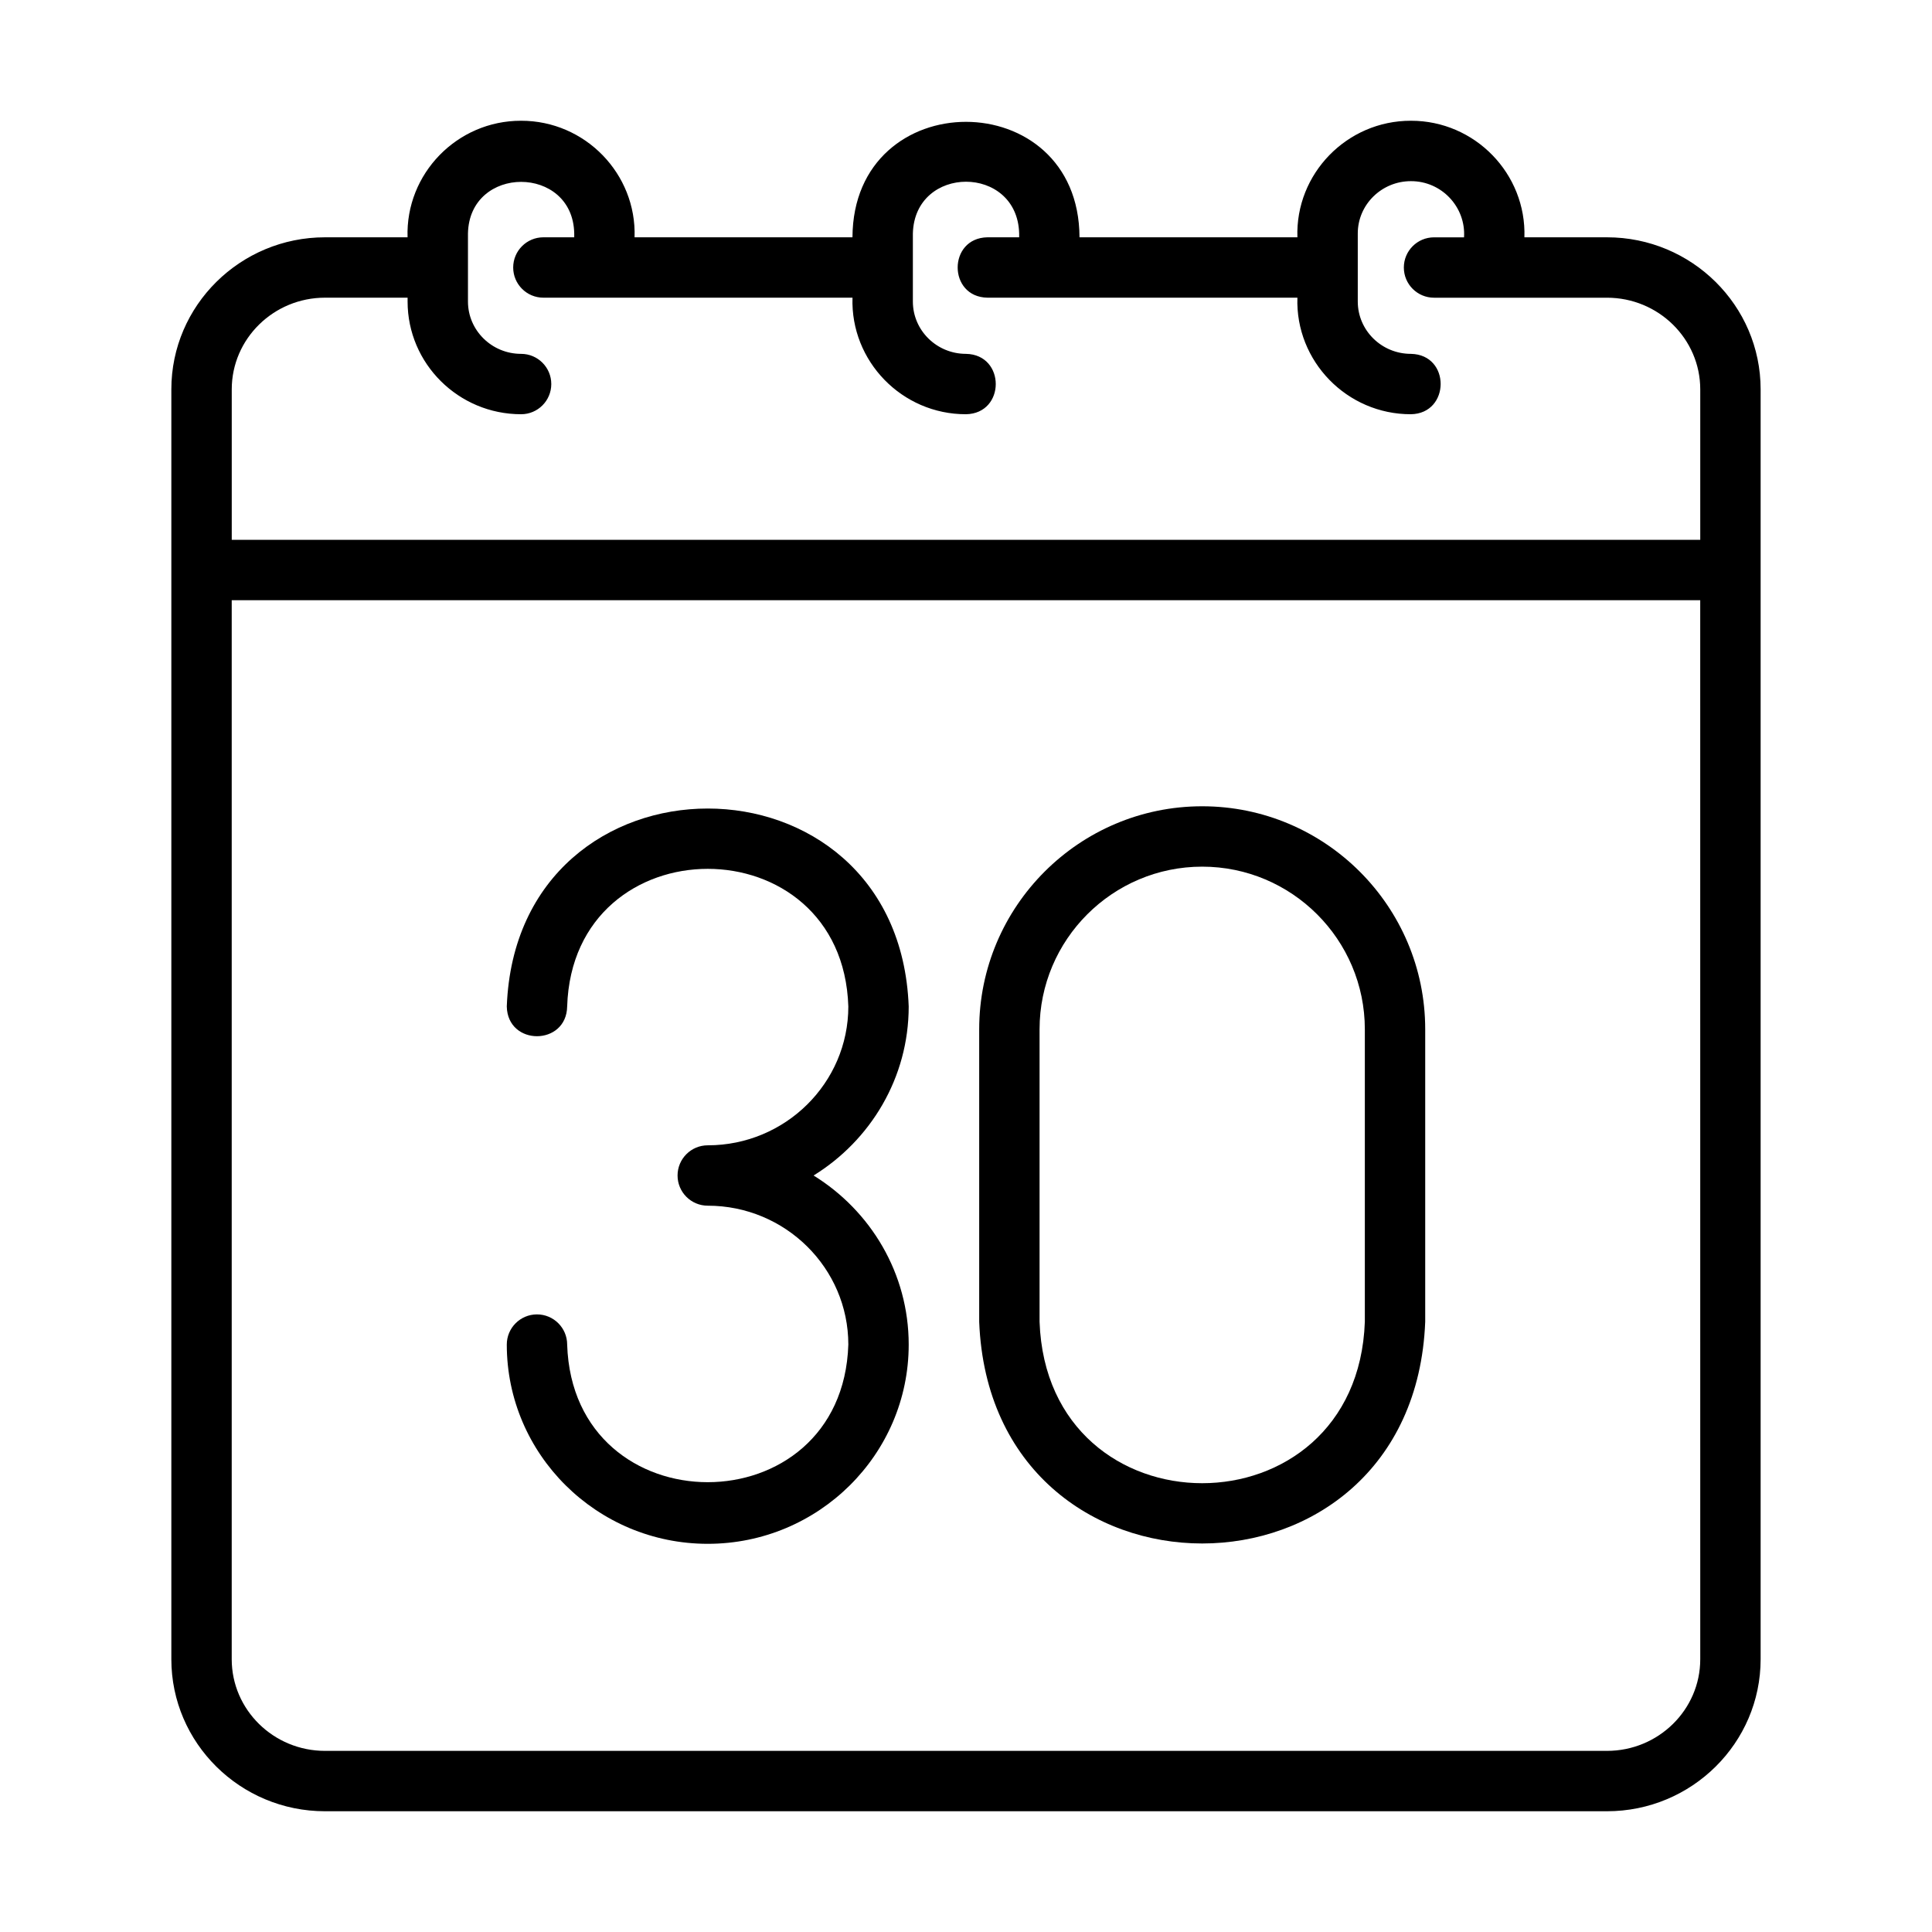
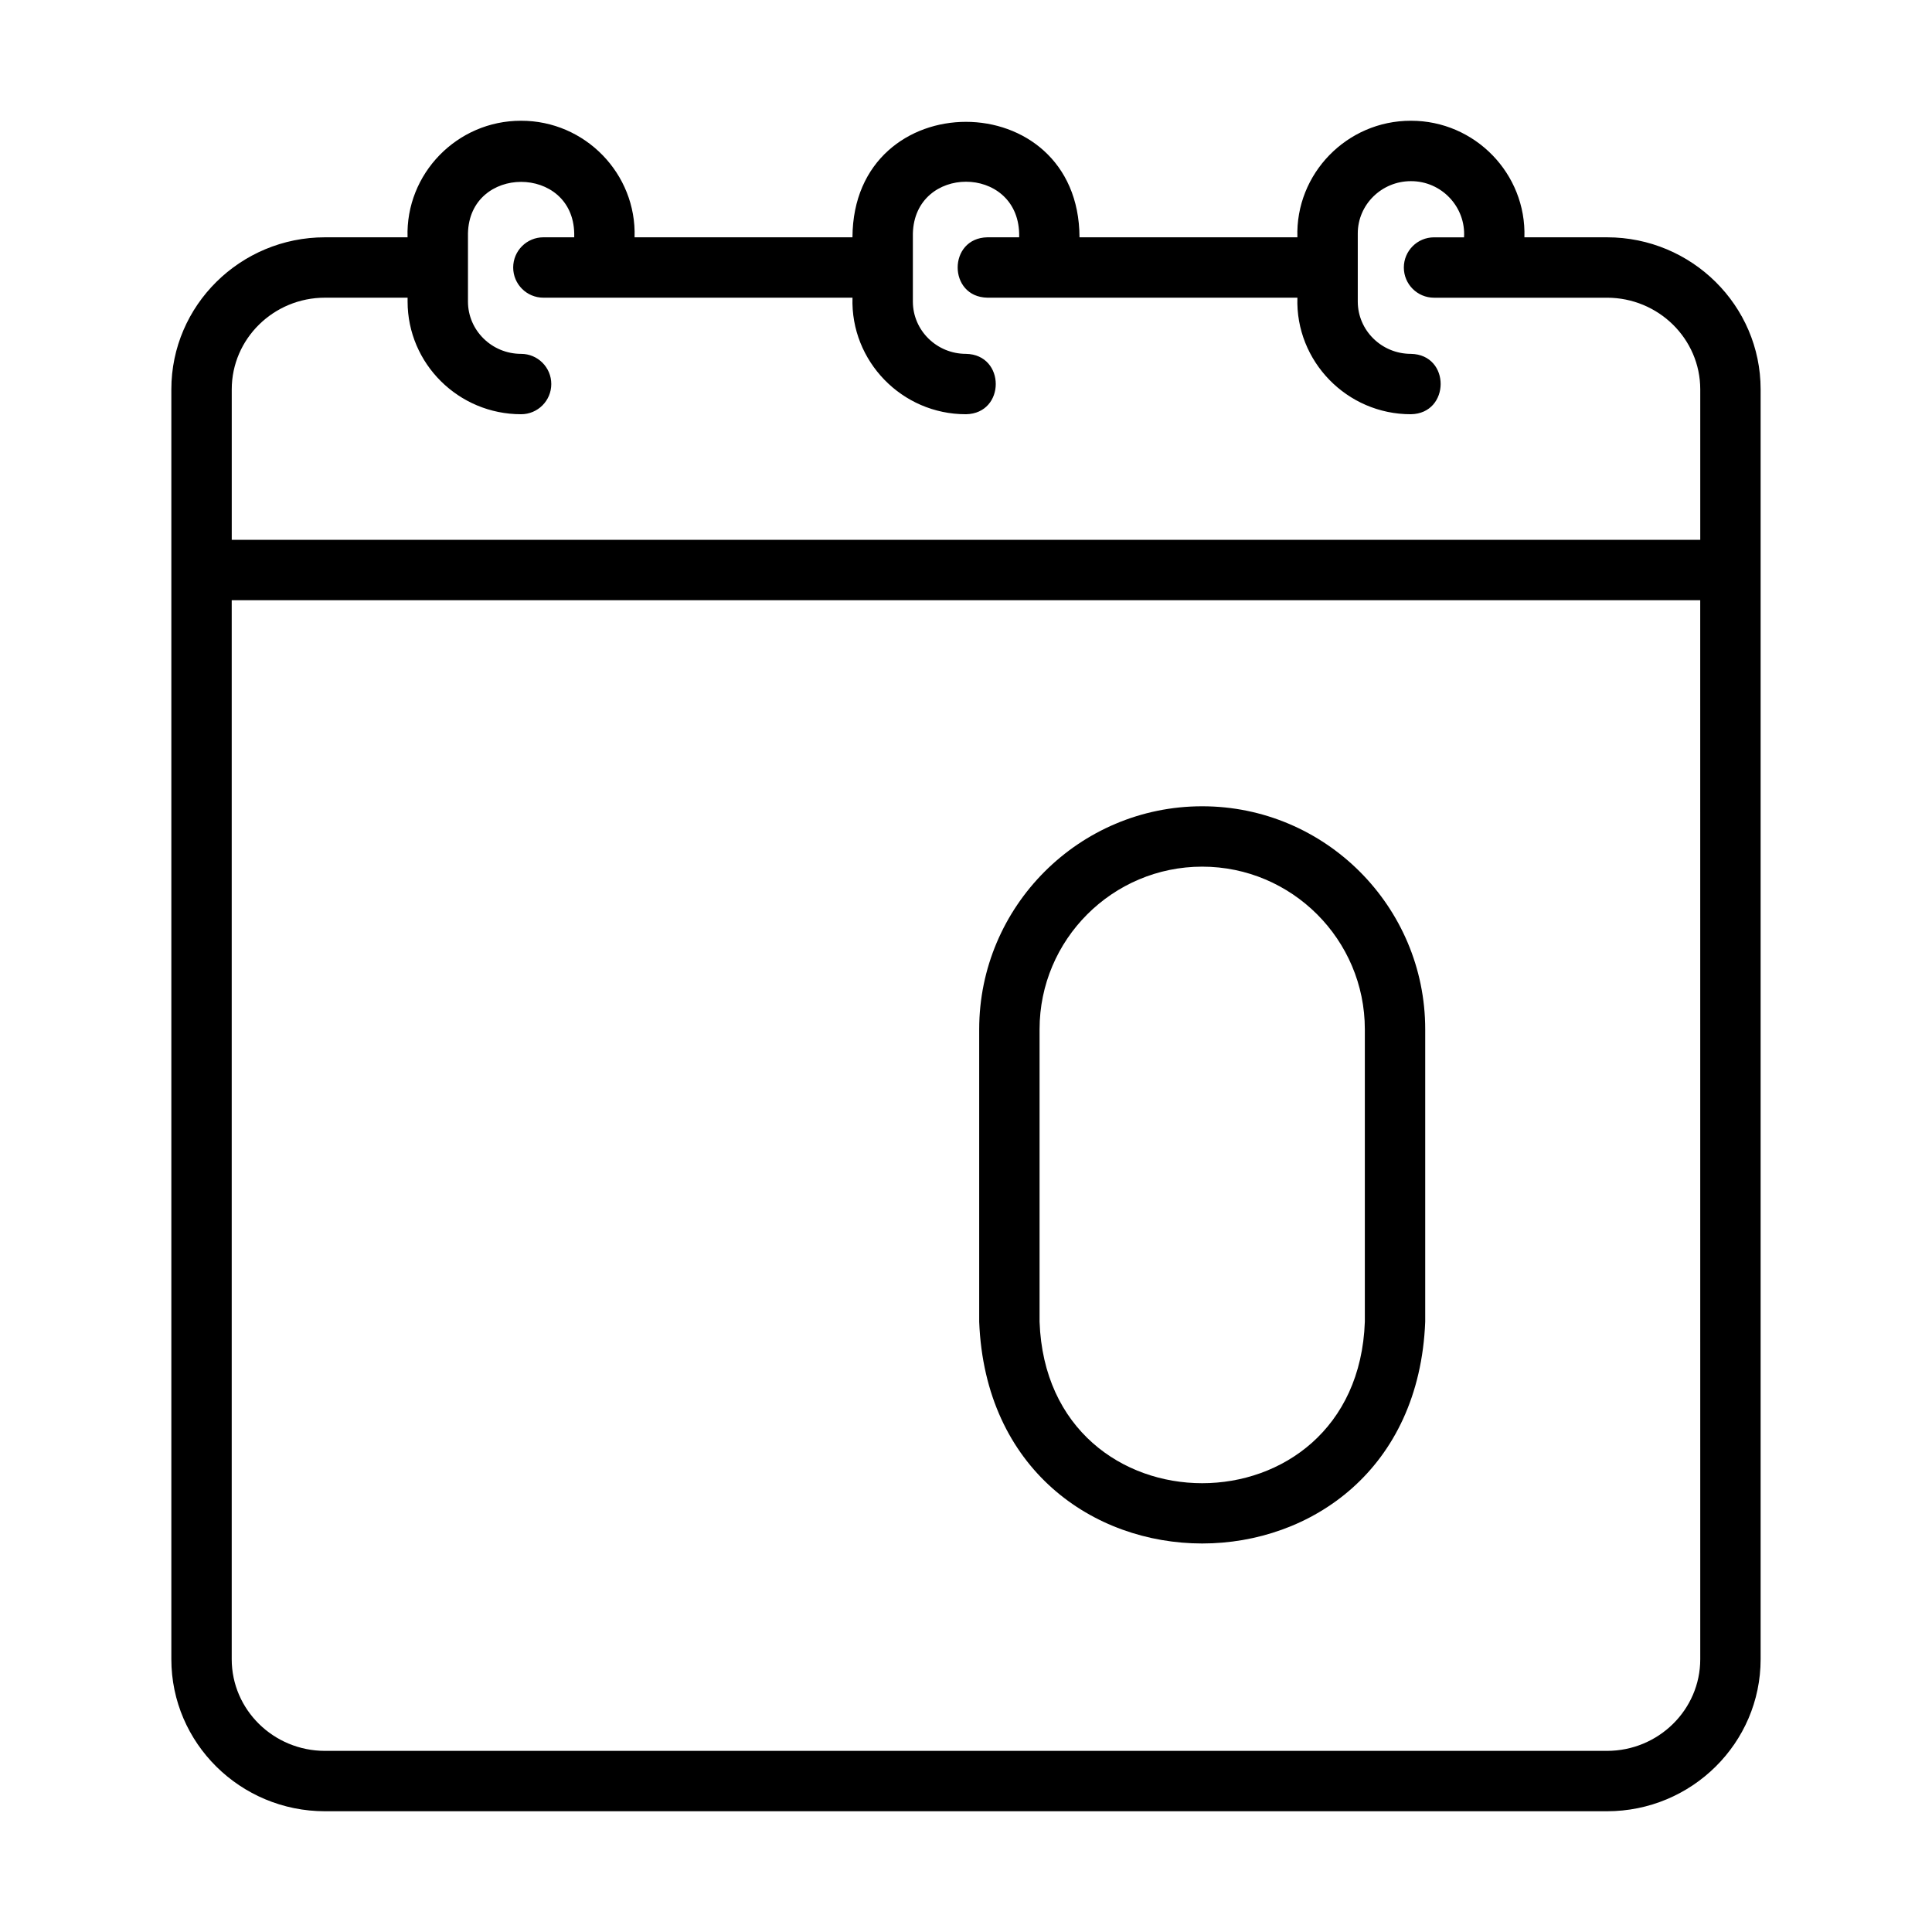
<svg xmlns="http://www.w3.org/2000/svg" width="512" viewBox="0 0 64 64" height="512" id="line">
  <path d="m47.212 43.786v-9.689c0-4.074-3.314-7.388-7.388-7.388-4.073 0-7.387 3.314-7.387 7.388v9.689c.386 9.791 14.388 9.793 14.775-0zm-12.775-9.689c0-2.971 2.417-5.388 5.387-5.388s5.388 2.417 5.388 5.388v9.689c-.252 7.128-10.522 7.131-10.775-0v-9.689z" />
-   <path d="m18.788 44.541c0-.552-.448-1-1-1s-1 .448-1 1c0 3.639 2.986 6.6 6.657 6.6 3.671 0 6.657-2.961 6.657-6.6 0-2.363-1.263-4.434-3.151-5.601 1.888-1.166 3.151-3.237 3.151-5.6-.332-8.74-12.98-8.744-13.314 0.0.026 1.318 1.977 1.311 2-0.0.193-6.076 9.119-6.08 9.314 0 0 2.537-2.089 4.6-4.657 4.6-.552 0-1 .448-1 1s.448 1 1 1c2.568 0 4.657 2.064 4.657 4.601-.193 6.076-9.12 6.08-9.314-0z" />
  <path d="m53.233 7.861h-2.735c.069-2.102-1.638-3.865-3.76-3.861-2.121-.004-3.83 1.758-3.76 3.861h-7.218c-.018-5.096-7.499-5.104-7.521 0 0-0-7.218-0-7.218-0.0.07-2.102-1.639-3.865-3.76-3.861-2.121-.004-3.829 1.758-3.76 3.861h-2.735c-2.807 0-5.09 2.259-5.09 5.036v42.067c0 2.777 2.283 5.036 5.09 5.036h42.467c2.807 0 5.09-2.259 5.09-5.036v-42.067c0-2.777-2.283-5.036-5.09-5.036zm3.09 47.103c0 1.674-1.386 3.036-3.09 3.036h-42.467c-1.704 0-3.09-1.362-3.09-3.036v-35.082h48.646zm0-37.082h-48.646v-4.985c0-1.674 1.386-3.036 3.09-3.036h2.735v.128c0 2.058 1.687 3.733 3.76 3.733.552 0 1-.448 1-1s-.448-1-1-1c-.97 0-1.76-.777-1.76-1.733v-2.256c.047-2.278 3.476-2.277 3.52 0 0-0 0 .128 0 .128h-1.022c-.552 0-1 .448-1 1s.448 1 1 1h10.24c-.069 2.103 1.639 3.865 3.76 3.861 1.315-.024 1.314-1.977-0-2-.971 0-1.76-.777-1.76-1.733v-2.256c.06-2.283 3.46-2.285 3.521 0 0-0 0 .128 0 .128h-1.051c-1.315.023-1.314 1.978 0 2-0 0 10.268 0 10.268 0-.07 2.103 1.64 3.865 3.76 3.861 1.305-.021 1.323-1.976-0-2-.971 0-1.76-.777-1.76-1.733v-2.256c0-.955.79-1.732 1.76-1.732 1.021-.003 1.824.861 1.76 1.861h-.994c-.552 0-1 .448-1 1s.448 1 1 1h5.729c1.704 0 3.09 1.362 3.09 3.036v4.985z" />
</svg>